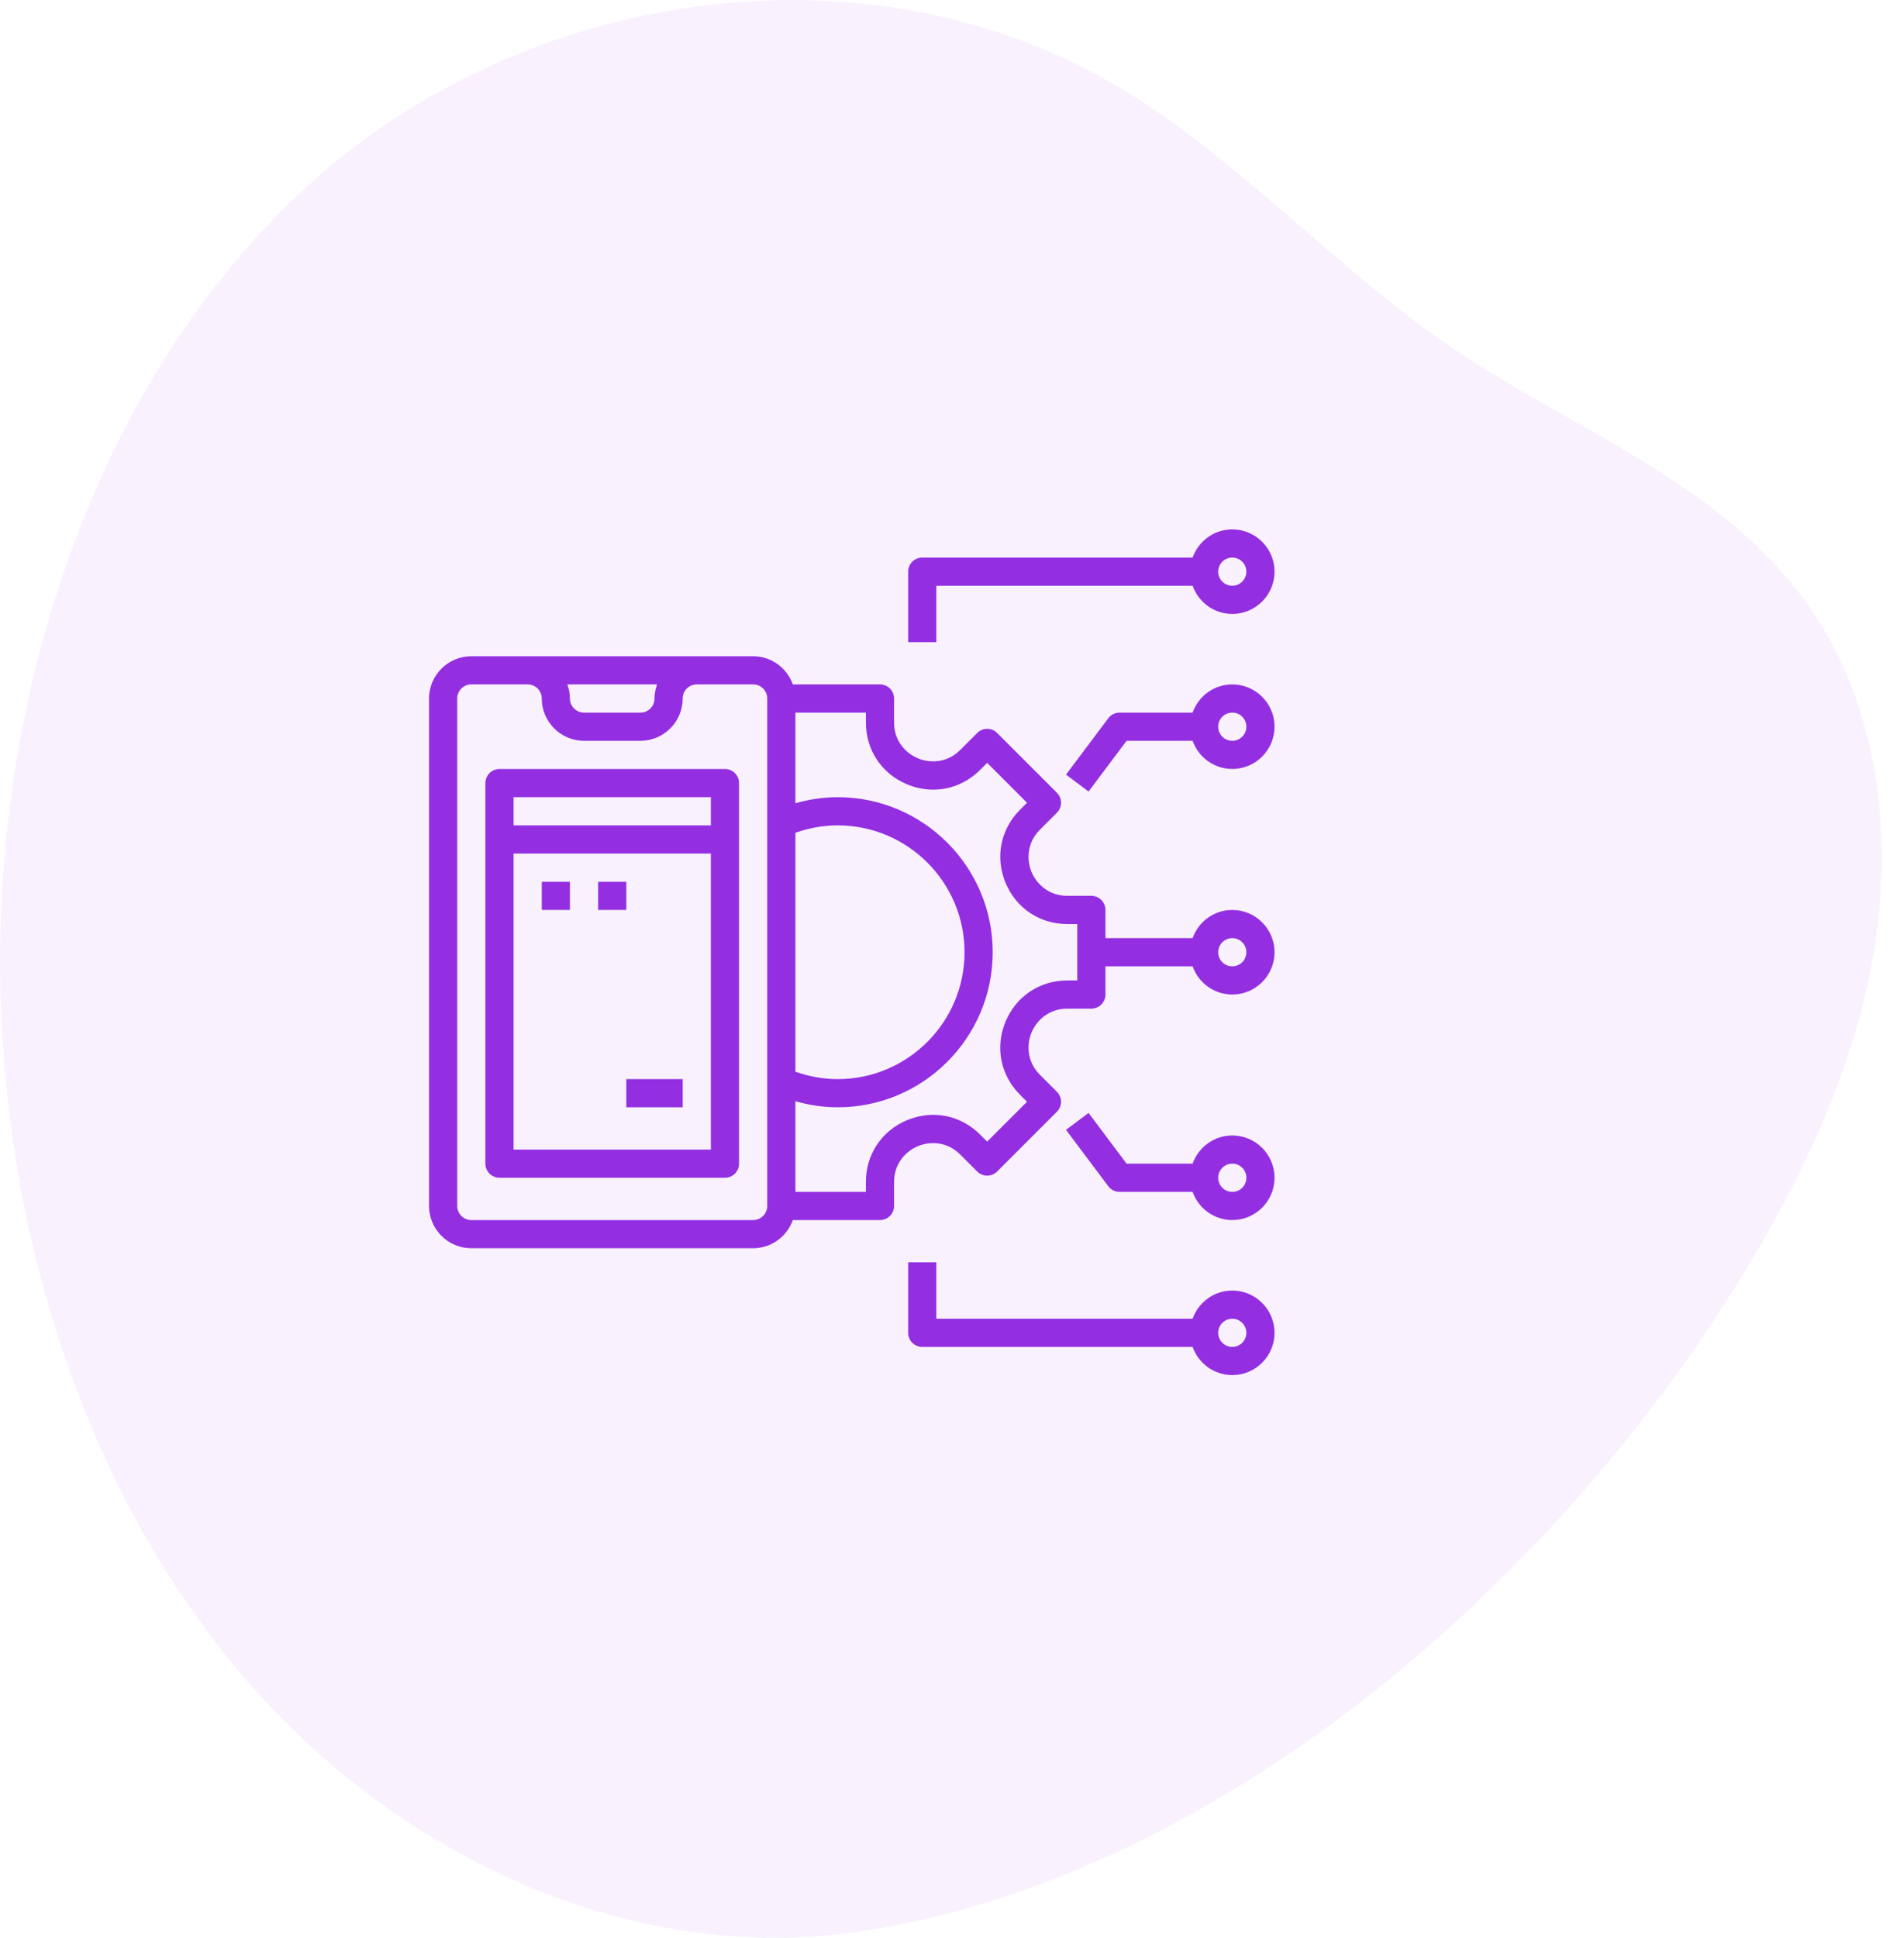
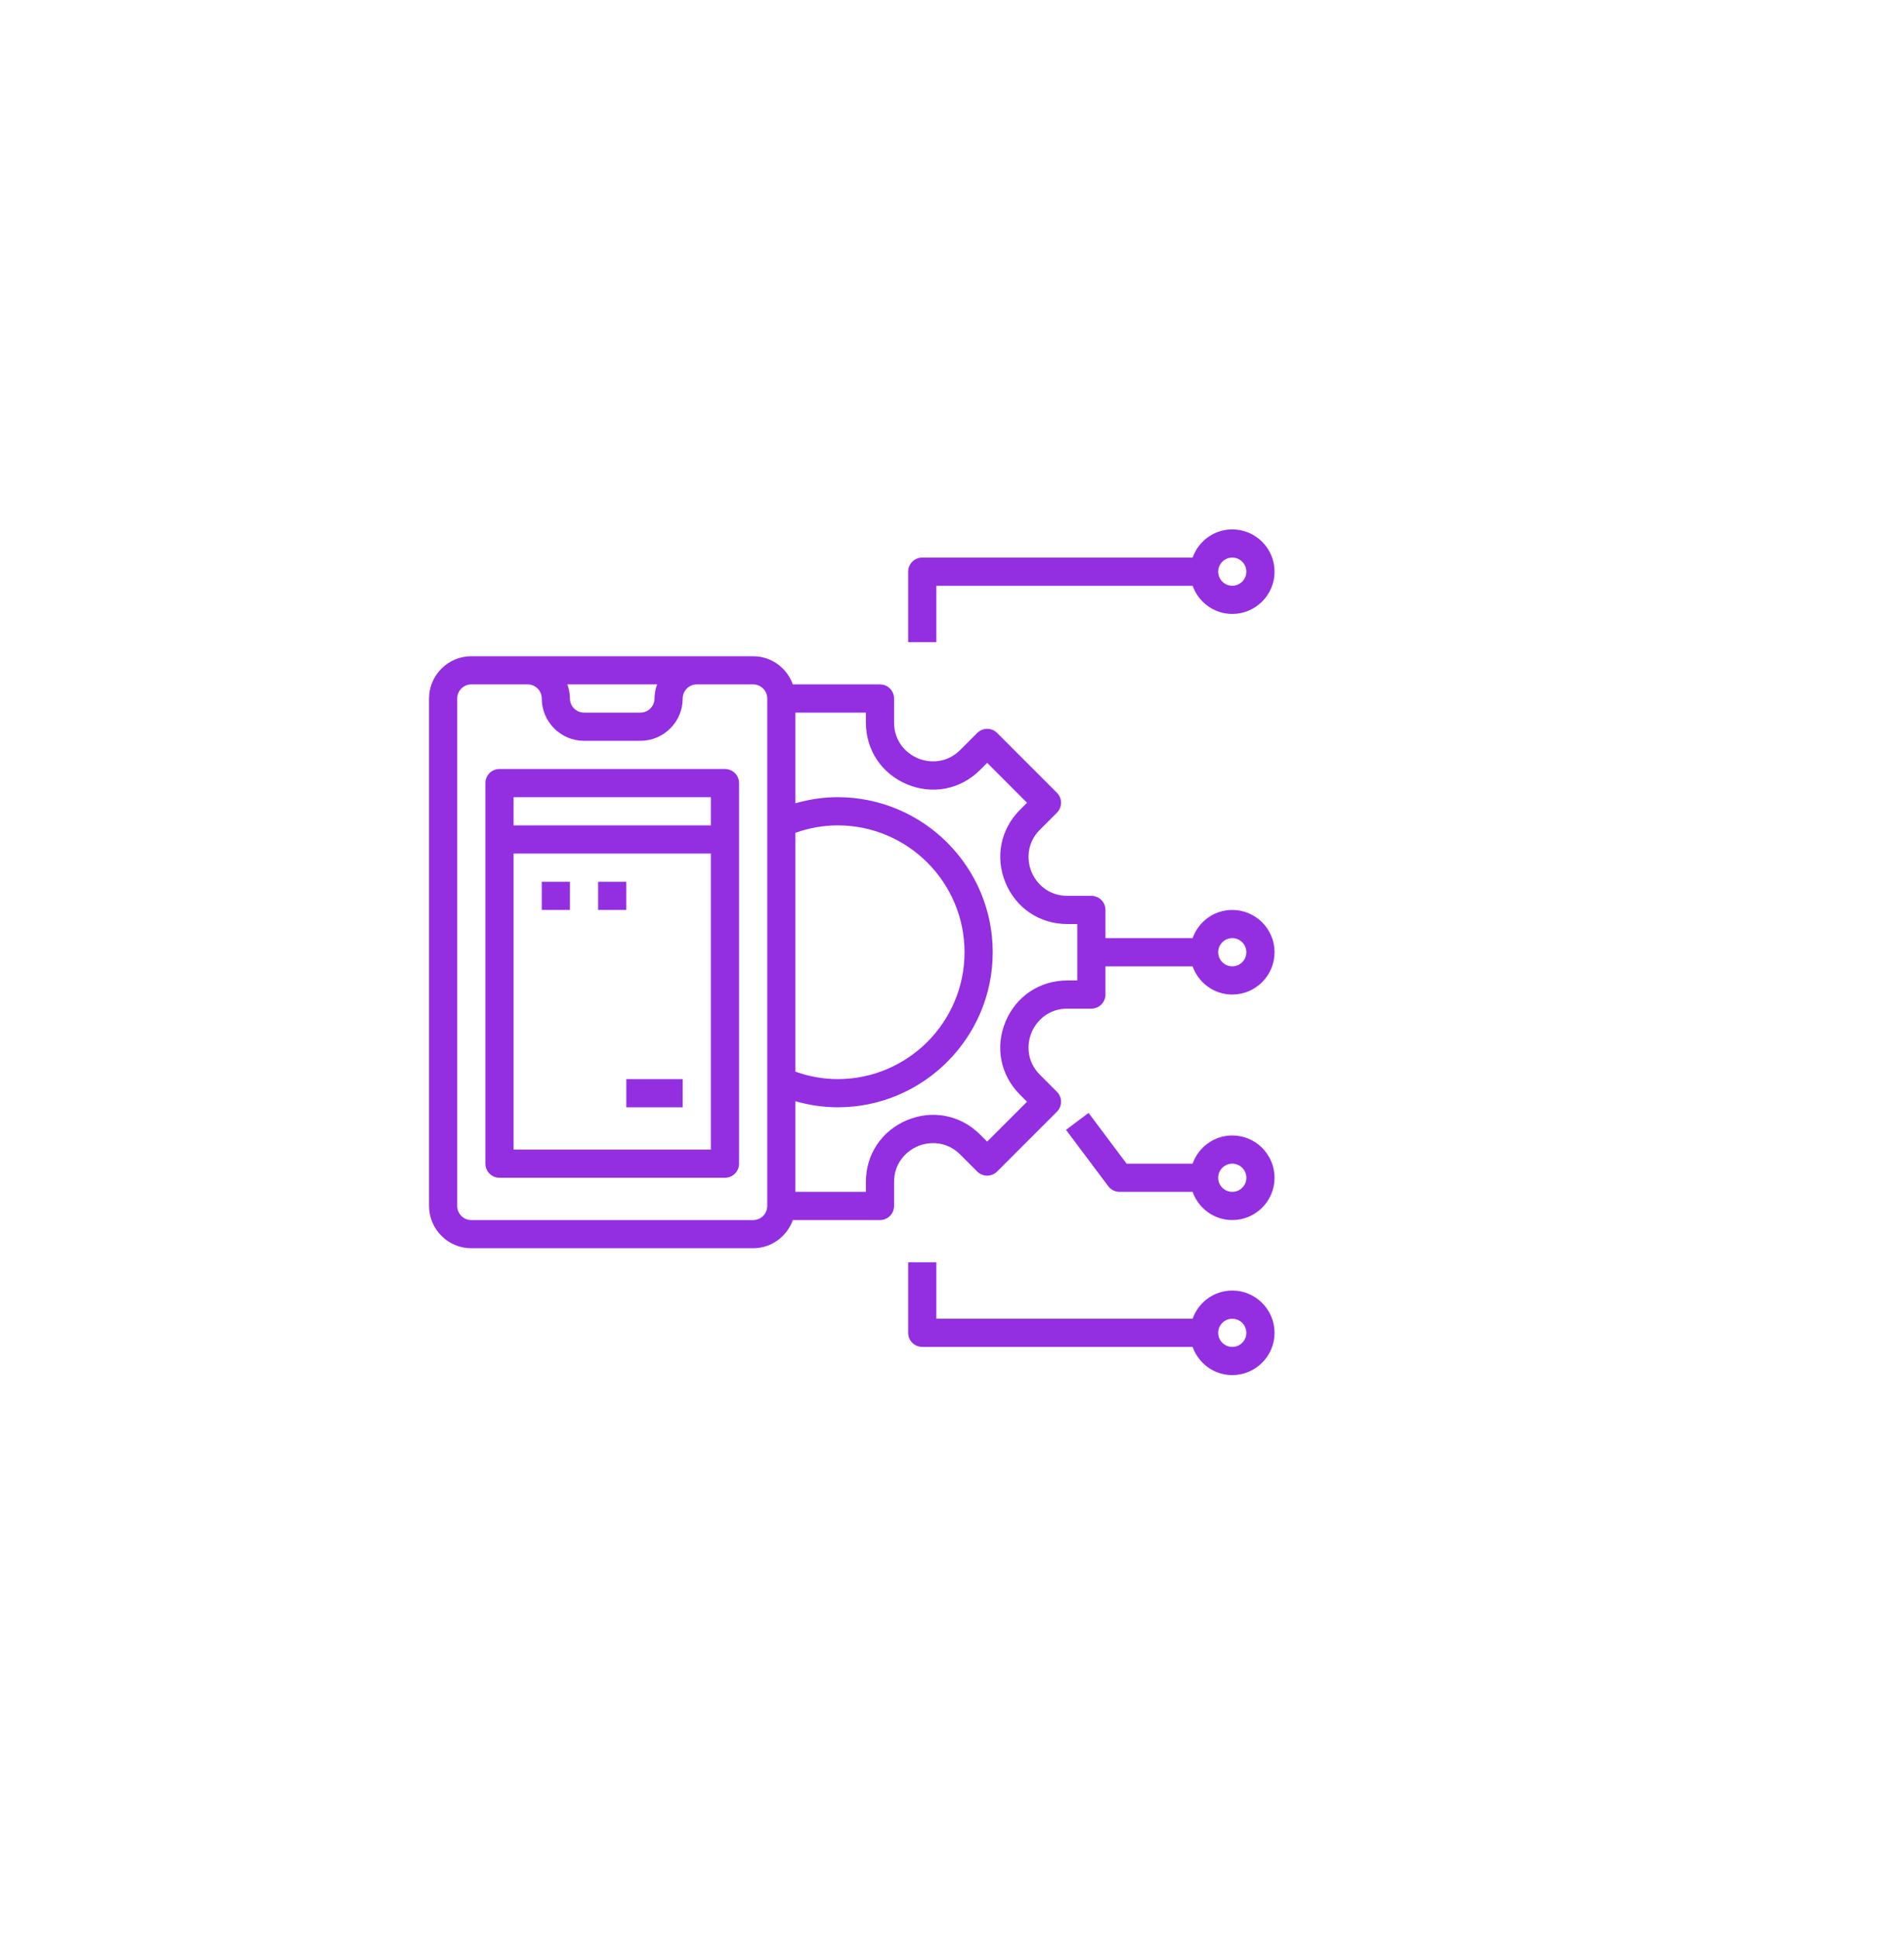
<svg xmlns="http://www.w3.org/2000/svg" width="57" height="58" viewBox="0 0 57 58" fill="none">
  <g opacity="0.1" clip-path="url(#clip0)">
-     <path d="M25.723 57.815C18.905 58.826 11.838 55.597 7.149 50.021C2.461 44.444 0.075 36.745 0.002 29.123C-0.083 20.32 3.011 11.289 9.111 5.65C15.63 -0.376 25.965 -1.892 33.503 2.612C37.094 4.759 40.012 8.07 43.496 10.424C47.347 13.027 52.05 14.624 54.565 18.773C56.255 21.562 56.648 25.149 56.104 28.454C55.561 31.76 54.154 34.821 52.49 37.63C46.725 47.362 36.376 56.236 25.723 57.815Z" fill="#C27DF8" />
-   </g>
+     </g>
  <path d="M36.891 27.234C36.341 27.234 35.877 27.588 35.703 28.078H33.094V27.234C33.094 27.001 32.905 26.812 32.672 26.812H31.953C31.382 26.812 31.025 26.442 30.881 26.097C30.738 25.751 30.729 25.236 31.133 24.832L31.641 24.324C31.806 24.159 31.806 23.892 31.641 23.727L29.851 21.937C29.686 21.772 29.42 21.772 29.255 21.937L28.746 22.446C28.342 22.85 27.827 22.84 27.482 22.697C27.136 22.554 26.766 22.197 26.766 21.625V20.906C26.766 20.673 26.578 20.484 26.344 20.484H23.735C23.561 19.995 23.097 19.641 22.547 19.641H21.282H20.86H15.797H15.375H14.109C13.412 19.641 12.844 20.209 12.844 20.906V36.094C12.844 36.791 13.412 37.359 14.109 37.359H22.547C23.096 37.359 23.56 37.005 23.735 36.516H26.344C26.577 36.516 26.766 36.327 26.766 36.094V35.375C26.766 34.804 27.136 34.447 27.482 34.303C27.827 34.16 28.341 34.15 28.746 34.555L29.254 35.063C29.419 35.228 29.686 35.228 29.851 35.063L31.641 33.273C31.806 33.108 31.806 32.842 31.641 32.677L31.133 32.168C30.728 31.764 30.738 31.25 30.881 30.904C31.024 30.558 31.381 30.188 31.953 30.188H32.672C32.905 30.188 33.094 29.999 33.094 29.766V28.922H35.703C35.877 29.412 36.341 29.766 36.891 29.766C37.588 29.766 38.156 29.198 38.156 28.5C38.156 27.802 37.588 27.234 36.891 27.234V27.234ZM23.812 24.925C24.22 24.781 24.644 24.703 25.078 24.703C27.172 24.703 28.875 26.406 28.875 28.5C28.875 30.594 27.172 32.297 25.078 32.297C24.644 32.297 24.22 32.219 23.812 32.075V24.925ZM19.671 20.484C19.624 20.617 19.594 20.758 19.594 20.906C19.594 21.139 19.405 21.328 19.172 21.328H17.484C17.252 21.328 17.062 21.139 17.062 20.906C17.062 20.758 17.032 20.617 16.985 20.484H19.671ZM22.969 36.094C22.969 36.327 22.78 36.516 22.547 36.516H14.109C13.877 36.516 13.688 36.327 13.688 36.094V20.906C13.688 20.673 13.877 20.484 14.109 20.484H15.375H15.797C16.03 20.484 16.219 20.673 16.219 20.906C16.219 21.604 16.787 22.172 17.484 22.172H19.172C19.87 22.172 20.438 21.604 20.438 20.906C20.438 20.673 20.627 20.484 20.859 20.484H21.281H22.547C22.78 20.484 22.969 20.673 22.969 20.906V36.094ZM32.25 29.344H31.953C31.127 29.344 30.418 29.817 30.101 30.581C29.785 31.344 29.952 32.181 30.536 32.765L30.746 32.975L29.552 34.168L29.342 33.958C28.758 33.373 27.922 33.208 27.158 33.524C26.396 33.84 25.922 34.549 25.922 35.375V35.672H23.812V32.959C24.223 33.076 24.646 33.141 25.078 33.141C27.637 33.141 29.719 31.059 29.719 28.5C29.719 25.941 27.637 23.859 25.078 23.859C24.646 23.859 24.223 23.924 23.812 24.041V21.328H25.922V21.625C25.922 22.451 26.396 23.16 27.159 23.477C27.923 23.793 28.759 23.626 29.343 23.042L29.553 22.832L30.746 24.026L30.536 24.236C29.952 24.82 29.786 25.657 30.102 26.42C30.418 27.183 31.127 27.656 31.953 27.656H32.25V29.344ZM36.891 28.922C36.658 28.922 36.469 28.733 36.469 28.5C36.469 28.267 36.658 28.078 36.891 28.078C37.123 28.078 37.312 28.267 37.312 28.5C37.312 28.733 37.123 28.922 36.891 28.922Z" fill="#932FE1" />
-   <path d="M36.891 20.484C36.341 20.484 35.877 20.838 35.703 21.328H33.516C33.383 21.328 33.258 21.391 33.178 21.497L31.913 23.184L32.588 23.69L33.727 22.172H35.703C35.877 22.661 36.341 23.015 36.891 23.015C37.589 23.015 38.156 22.447 38.156 21.75C38.156 21.052 37.589 20.484 36.891 20.484V20.484ZM36.891 22.172C36.658 22.172 36.469 21.983 36.469 21.75C36.469 21.517 36.658 21.328 36.891 21.328C37.124 21.328 37.313 21.517 37.313 21.75C37.313 21.983 37.124 22.172 36.891 22.172Z" fill="#932FE1" />
  <path d="M36.891 15.844C36.341 15.844 35.877 16.198 35.703 16.688H27.609C27.376 16.688 27.188 16.876 27.188 17.109V19.219H28.031V17.531H35.703C35.877 18.021 36.341 18.375 36.891 18.375C37.588 18.375 38.156 17.807 38.156 17.109C38.156 16.412 37.588 15.844 36.891 15.844ZM36.891 17.531C36.658 17.531 36.469 17.342 36.469 17.109C36.469 16.877 36.658 16.688 36.891 16.688C37.123 16.688 37.312 16.877 37.312 17.109C37.312 17.342 37.123 17.531 36.891 17.531Z" fill="#932FE1" />
  <path d="M36.891 33.984C36.341 33.984 35.877 34.338 35.703 34.828H33.727L32.588 33.309L31.913 33.816L33.178 35.503C33.258 35.609 33.383 35.672 33.516 35.672H35.703C35.877 36.162 36.341 36.516 36.891 36.516C37.589 36.516 38.156 35.948 38.156 35.25C38.156 34.552 37.589 33.984 36.891 33.984V33.984ZM36.891 35.672C36.658 35.672 36.469 35.483 36.469 35.25C36.469 35.017 36.658 34.828 36.891 34.828C37.124 34.828 37.313 35.017 37.313 35.25C37.313 35.483 37.124 35.672 36.891 35.672Z" fill="#932FE1" />
  <path d="M36.891 38.625C36.341 38.625 35.877 38.979 35.703 39.469H28.031V37.781H27.188V39.891C27.188 40.124 27.376 40.312 27.609 40.312H35.703C35.877 40.802 36.341 41.156 36.891 41.156C37.588 41.156 38.156 40.588 38.156 39.891C38.156 39.193 37.588 38.625 36.891 38.625ZM36.891 40.312C36.658 40.312 36.469 40.123 36.469 39.891C36.469 39.658 36.658 39.469 36.891 39.469C37.123 39.469 37.312 39.658 37.312 39.891C37.312 40.123 37.123 40.312 36.891 40.312Z" fill="#932FE1" />
  <path d="M21.703 23.016H14.953C14.72 23.016 14.531 23.204 14.531 23.438V34.828C14.531 35.061 14.72 35.25 14.953 35.25H21.703C21.936 35.25 22.125 35.061 22.125 34.828V23.438C22.125 23.204 21.936 23.016 21.703 23.016ZM21.281 23.859V24.703H15.375V23.859H21.281ZM15.375 34.406V25.547H21.281V34.406H15.375Z" fill="#932FE1" />
  <path d="M16.219 26.391H17.062V27.234H16.219V26.391Z" fill="#932FE1" />
  <path d="M17.906 26.391H18.75V27.234H17.906V26.391Z" fill="#932FE1" />
  <path d="M18.75 32.297H20.438V33.141H18.75V32.297Z" fill="#932FE1" />
  <defs>
    <clipPath id="clip0">
      <rect width="56.333" height="58" fill="white" />
    </clipPath>
  </defs>
</svg>